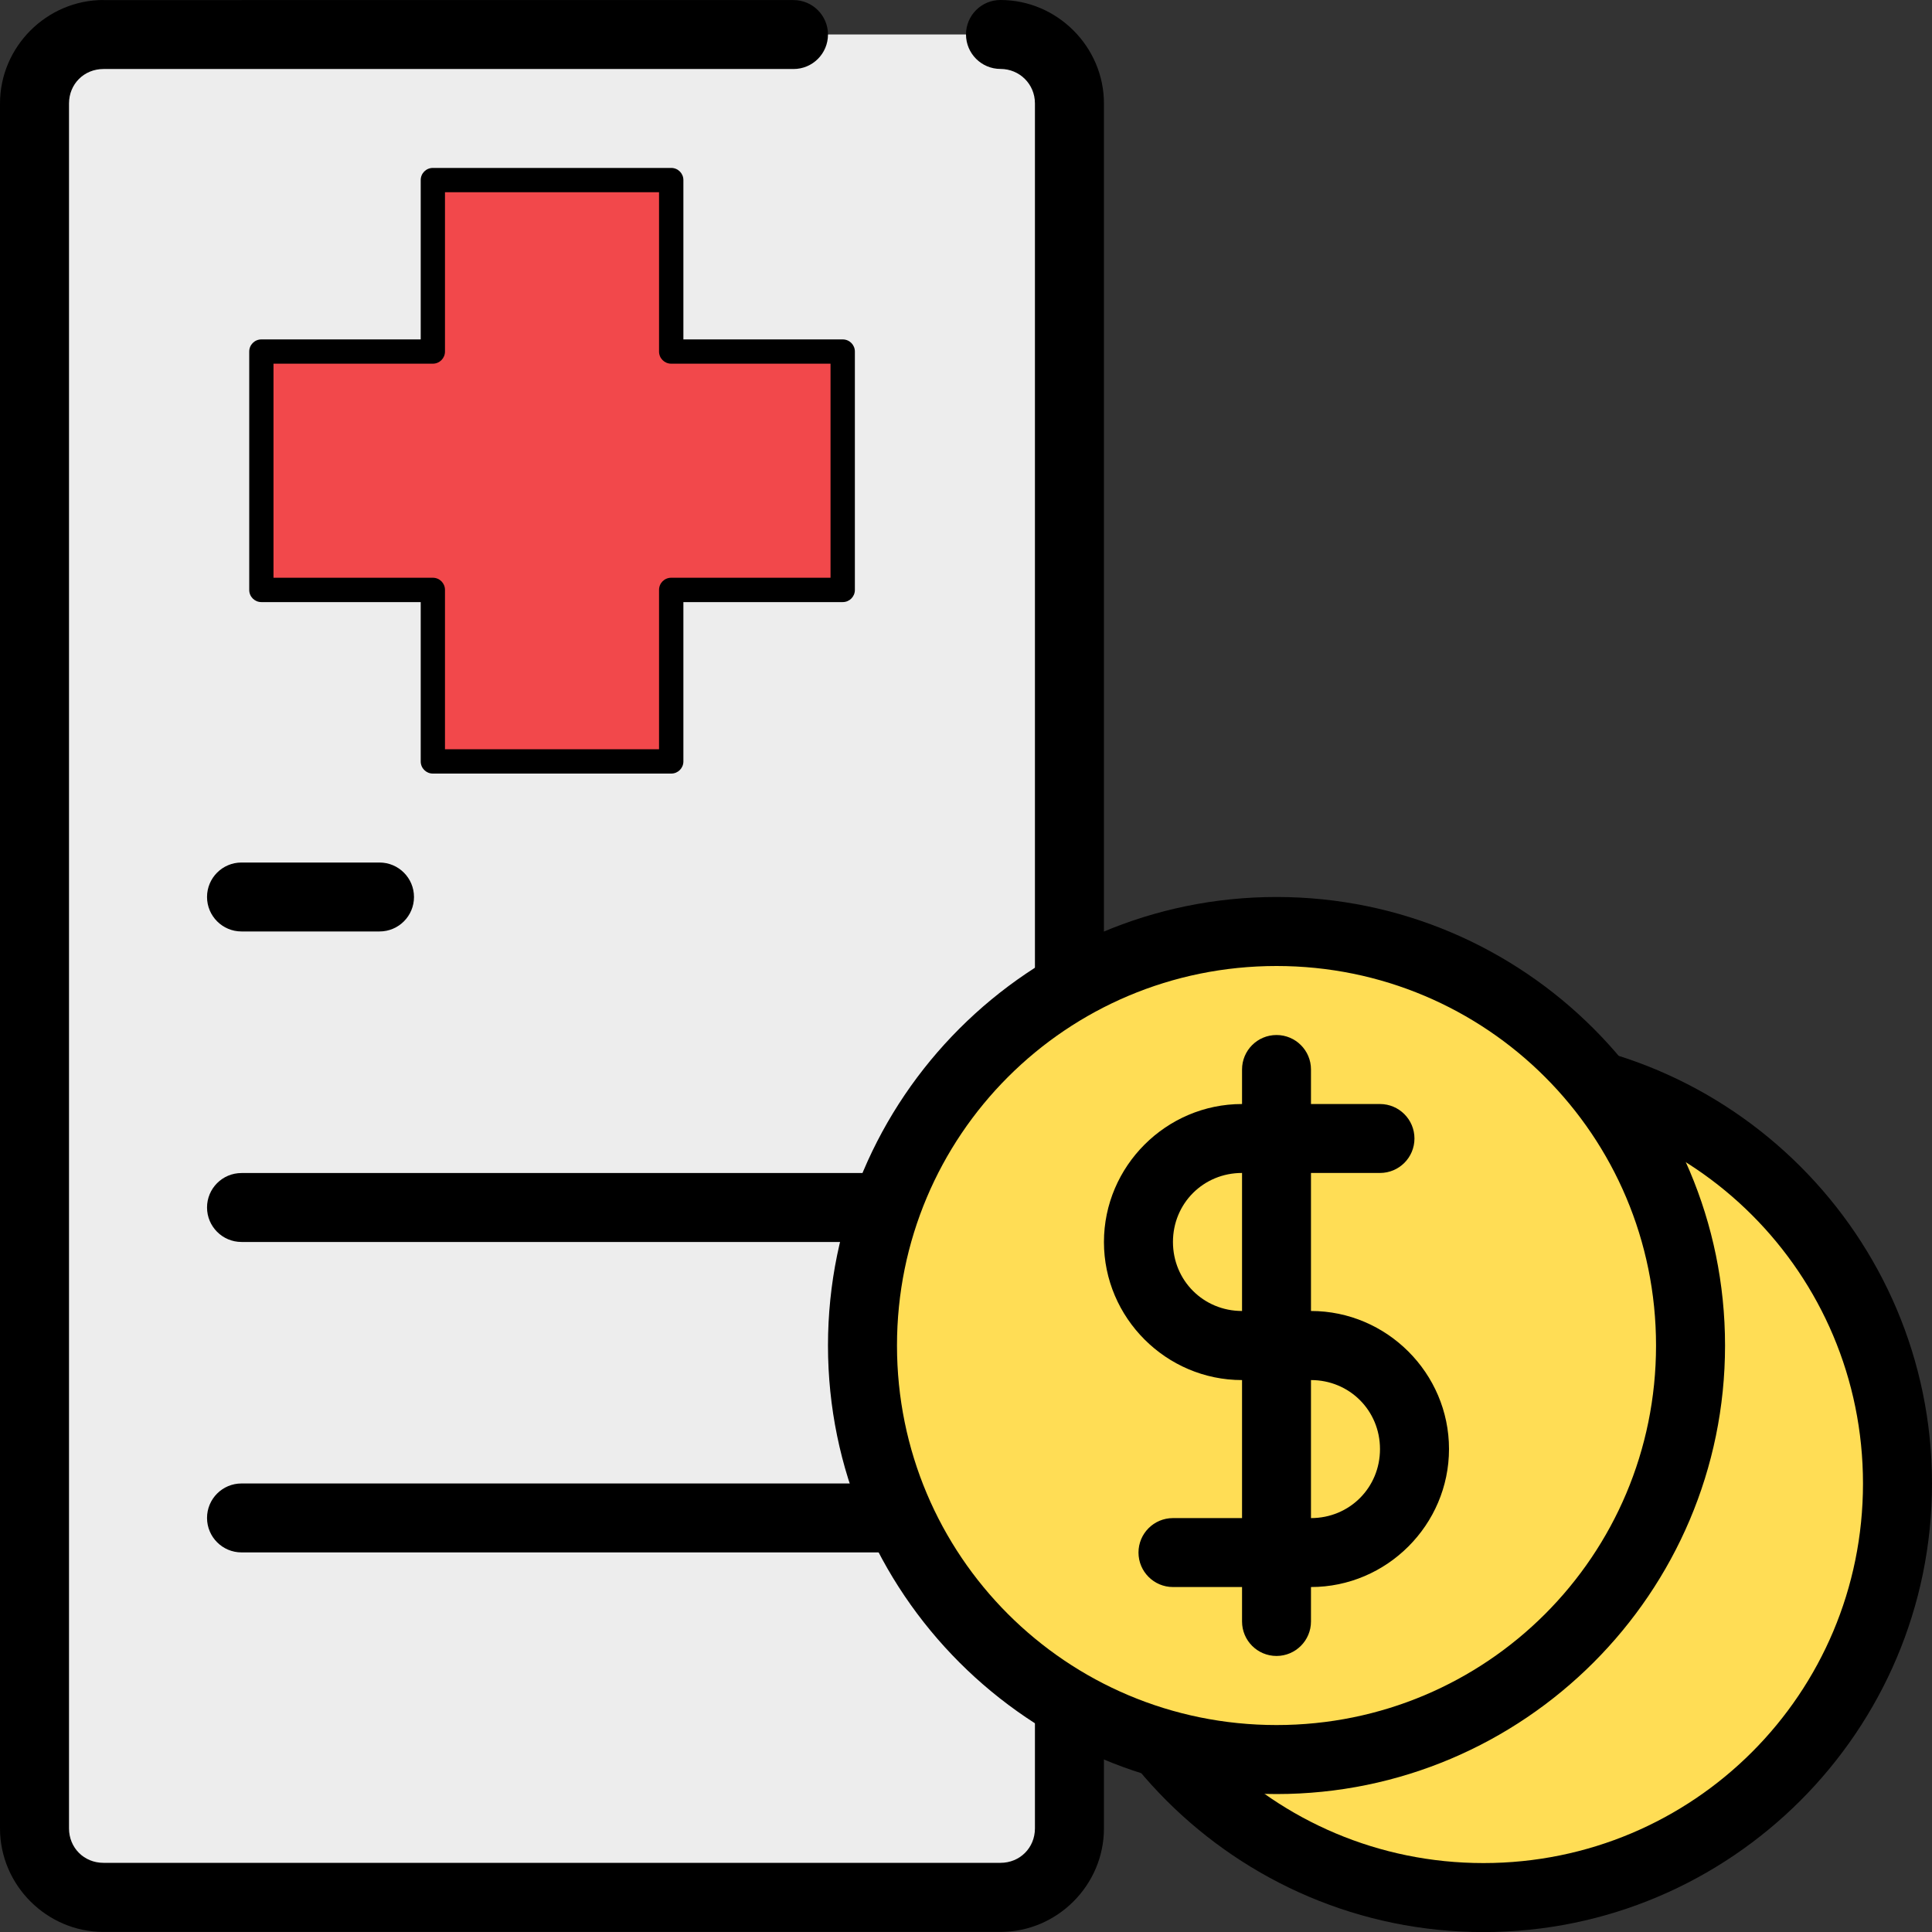
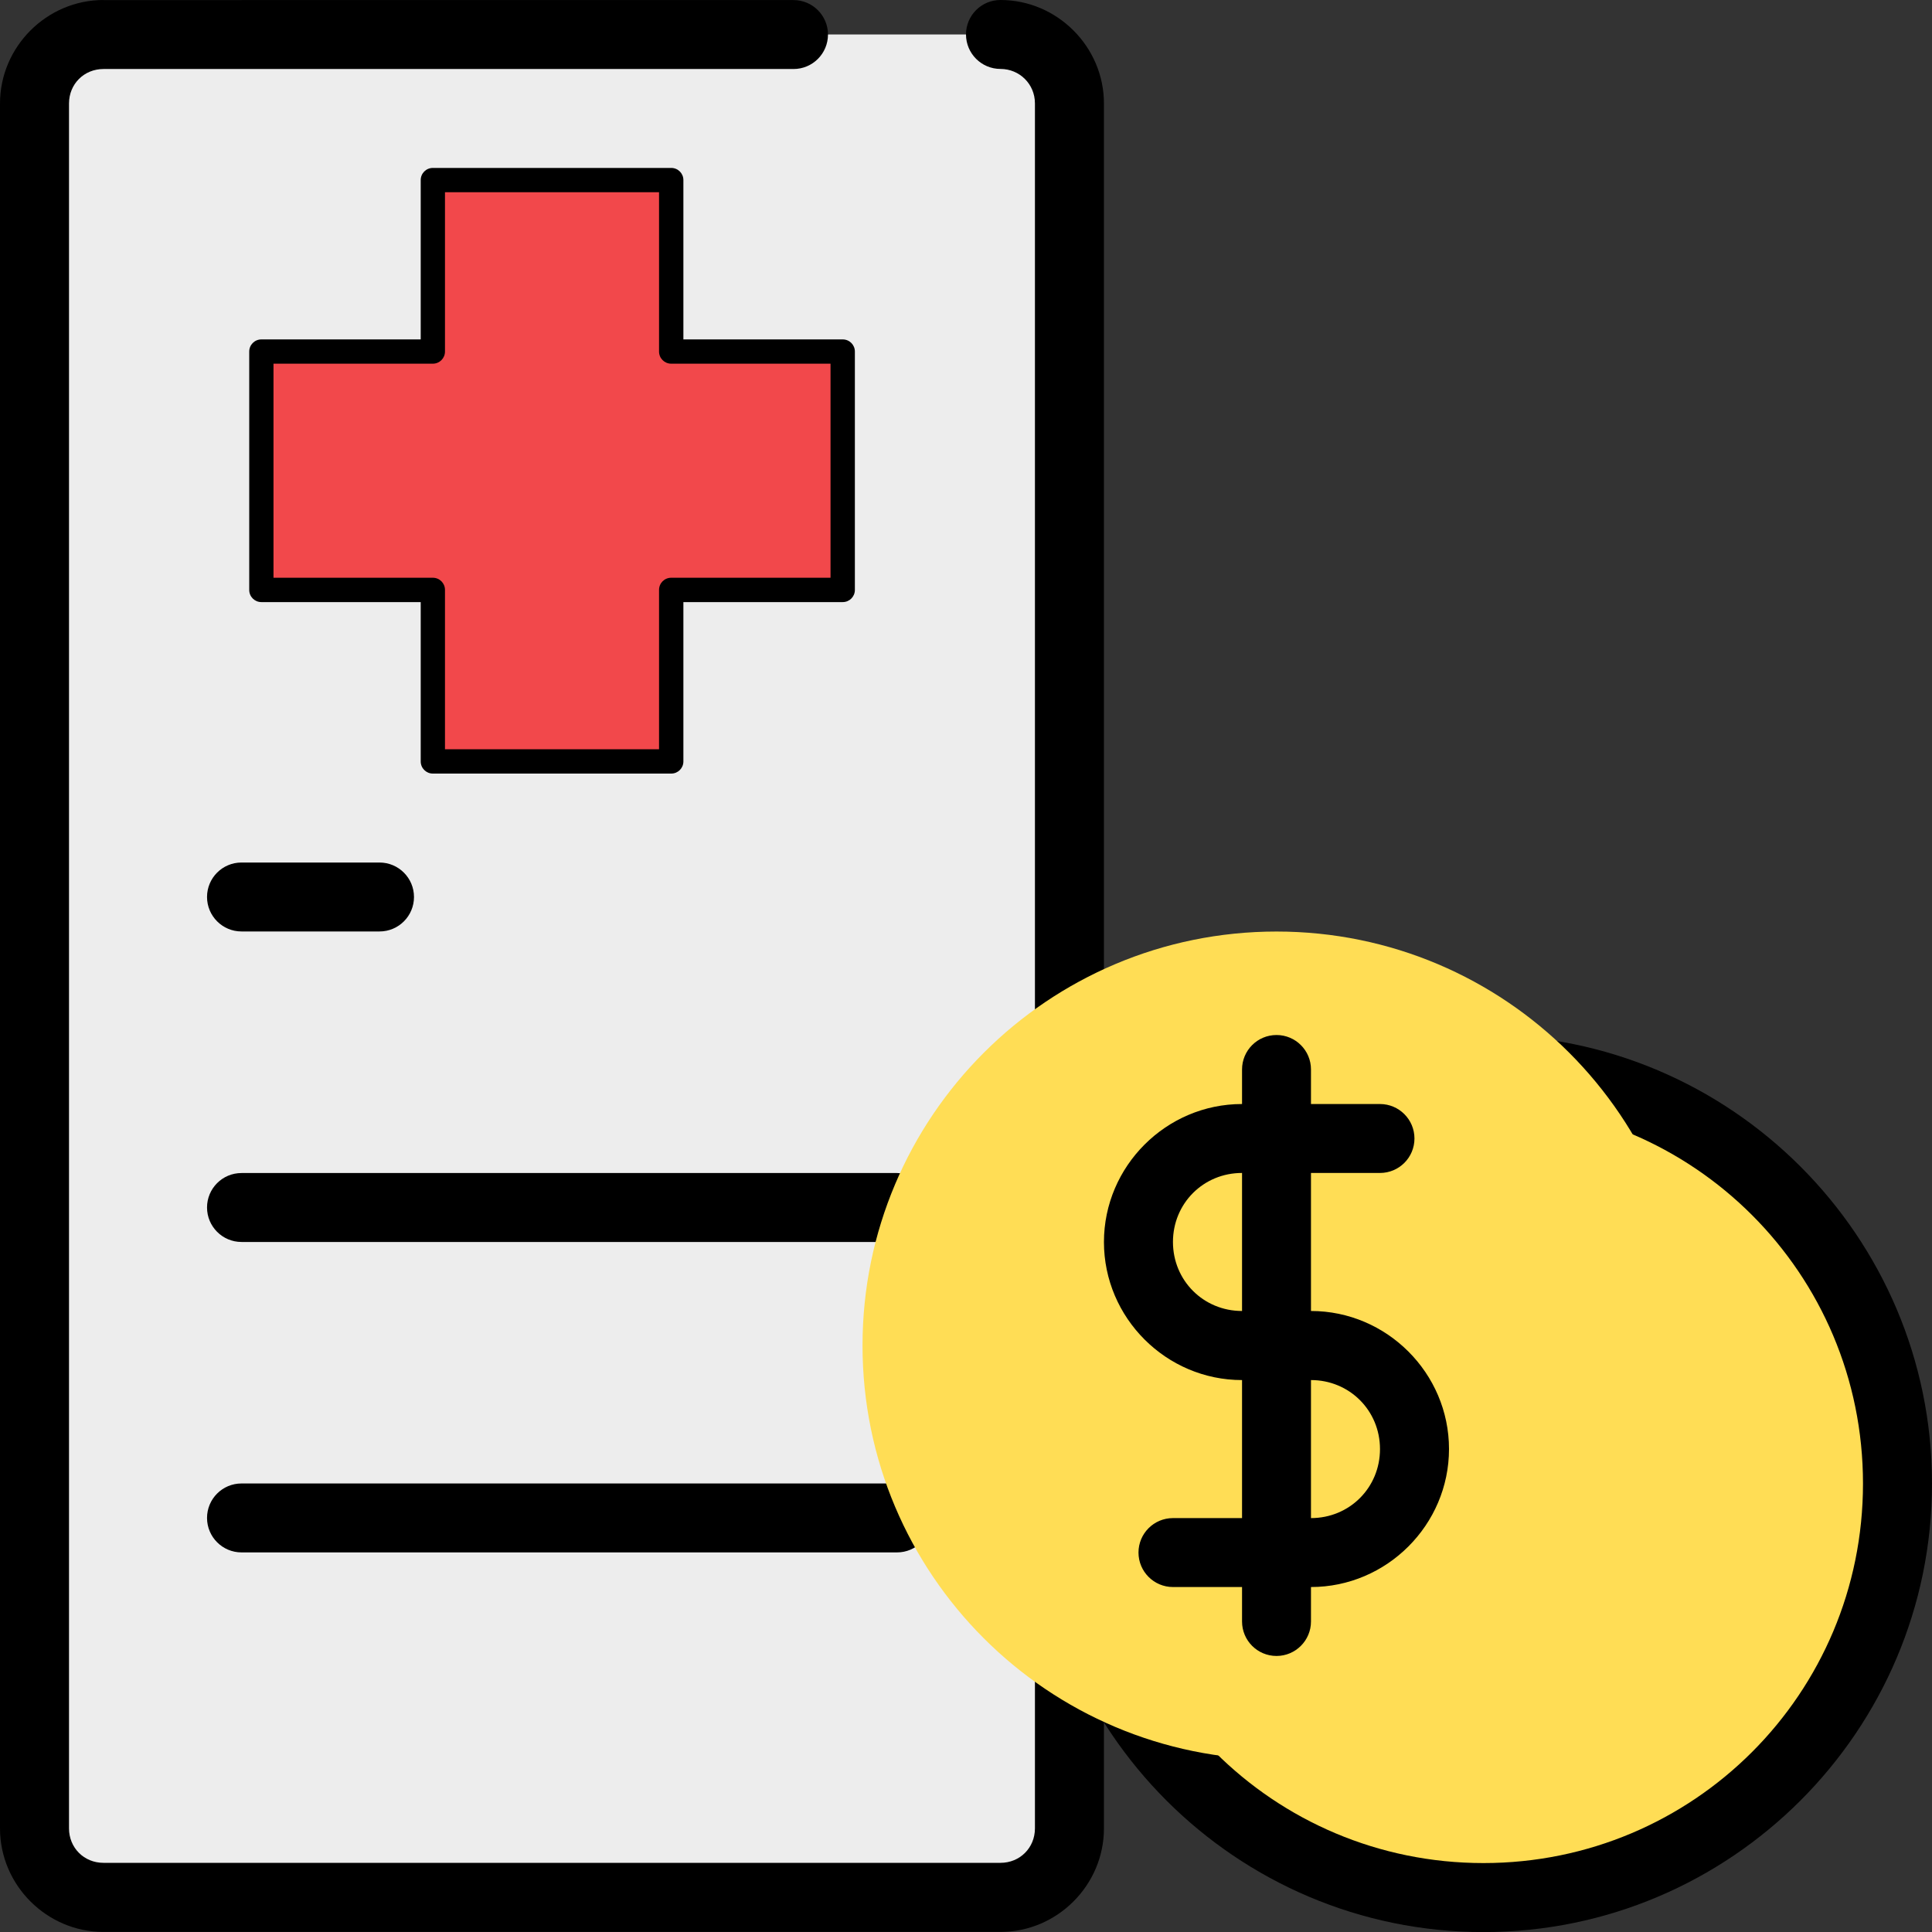
<svg xmlns="http://www.w3.org/2000/svg" version="1.1" viewBox="0 0 250 250">
  <rect x="0" y="0" width="250" height="250" fill="#333333" stroke="none" />
  <defs>
    <style>
      .cls-1 {
        fill: #f2484b;
      }

      .cls-2 {
        fill: #fd5;
      }

      .cls-3 {
        fill: #ededed;
      }
    </style>
  </defs>
  <g>
    <g id="Capa_1">
      <g>
        <path class="cls-3" d="M129.46,4.46c4.93,0,8.93,4,8.93,8.93v223.21c0,4.93-4,8.93-8.93,8.93H13.39c-4.93,0-8.93-4-8.93-8.93V13.39c0-4.93,4-8.93,8.93-8.93h89.29" />
        <path d="M13.39,0C6.05,0,0,6.05,0,13.39v223.21c0,7.34,6.05,13.39,13.39,13.39h116.07c7.34,0,13.39-6.05,13.39-13.39V13.39c0-7.34-6.05-13.39-13.39-13.39-2.47,0-4.46,2-4.46,4.46s2,4.46,4.46,4.46,4.46,1.95,4.46,4.46v223.21c0,2.52-1.95,4.46-4.46,4.46H13.39c-2.52,0-4.46-1.95-4.46-4.46V13.39c0-2.52,1.95-4.46,4.46-4.46h89.29c2.47,0,4.46-2,4.46-4.46s-2-4.46-4.46-4.46H13.39Z" />
        <path class="cls-2" d="M245.54,191.96c0,29.59-23.98,53.57-53.57,53.57s-53.57-23.98-53.57-53.57,23.98-53.57,53.57-53.57,53.57,23.98,53.57,53.57Z" />
        <path d="M191.96,133.93c-32,0-58.04,26.04-58.04,58.04s26.04,58.04,58.04,58.04,58.04-26.04,58.04-58.04-26.04-58.04-58.04-58.04ZM191.96,142.86c27.17,0,49.11,21.93,49.11,49.11s-21.93,49.11-49.11,49.11-49.11-21.93-49.11-49.11,21.93-49.11,49.11-49.11Z" />
-         <path d="M31.25,111.61c-2.47,0-4.46,2-4.46,4.46s2,4.46,4.46,4.46h17.86c2.47,0,4.46-2,4.46-4.46s-2-4.46-4.46-4.46h-17.86Z" />
+         <path d="M31.25,111.61c-2.47,0-4.46,2-4.46,4.46s2,4.46,4.46,4.46h17.86c2.47,0,4.46-2,4.46-4.46s-2-4.46-4.46-4.46h-17.86" />
        <path d="M31.25,151.79c-2.47,0-4.46,2-4.46,4.46s2,4.46,4.46,4.46h84.82c2.47,0,4.46-2,4.46-4.46s-2-4.46-4.46-4.46H31.25Z" />
        <path d="M31.25,191.96c-2.47,0-4.46,2-4.46,4.46s2,4.46,4.46,4.46h84.82c2.47,0,4.46-2,4.46-4.46s-2-4.46-4.46-4.46H31.25Z" />
        <path class="cls-2" d="M218.75,174.11c0,29.59-23.98,53.57-53.57,53.57s-53.57-23.98-53.57-53.57,23.98-53.57,53.57-53.57,53.57,23.98,53.57,53.57Z" />
-         <path d="M165.18,116.07c-32,0-58.04,26.04-58.04,58.04s26.04,58.04,58.04,58.04,58.04-26.04,58.04-58.04-26.04-58.04-58.04-58.04ZM165.18,125c27.17,0,49.11,21.93,49.11,49.11s-21.93,49.11-49.11,49.11-49.11-21.93-49.11-49.11,21.93-49.11,49.11-49.11Z" />
        <path d="M160.71,142.86c-9.81,0-17.86,8.05-17.86,17.86s8.05,17.86,17.86,17.86h8.93c4.98,0,8.93,3.94,8.93,8.93s-3.94,8.93-8.93,8.93h-17.86c-2.47,0-4.46,2-4.46,4.46s2,4.46,4.46,4.46h17.86c9.81,0,17.86-8.05,17.86-17.86s-8.05-17.86-17.86-17.86h-8.93c-4.98,0-8.93-3.94-8.93-8.93s3.94-8.93,8.93-8.93h17.86c2.47,0,4.46-2,4.46-4.46s-2-4.46-4.46-4.46h-17.86Z" />
        <path d="M165.18,133.93c-2.47,0-4.46,2-4.46,4.46v71.43c0,2.47,2,4.46,4.46,4.46s4.46-2,4.46-4.46v-71.43c0-2.47-2-4.46-4.46-4.46Z" />
        <g>
          <polygon class="cls-1" points="109.05 45.47 86.86 45.47 86.86 23.28 56 23.28 56 45.47 33.81 45.47 33.81 76.33 56 76.33 56 98.52 86.86 98.52 86.86 76.33 109.05 76.33 109.05 45.47" />
          <path d="M86.86,100.1h-30.85c-.87,0-1.57-.7-1.57-1.57v-20.62h-20.62c-.87,0-1.57-.7-1.57-1.57v-30.85c0-.87.7-1.57,1.57-1.57h20.62v-20.62c0-.87.7-1.57,1.57-1.57h30.85c.87,0,1.57.7,1.57,1.57v20.62h20.62c.87,0,1.57.7,1.57,1.57v30.85c0,.87-.7,1.57-1.57,1.57h-20.62v20.62c0,.87-.7,1.57-1.57,1.57ZM57.58,96.95h27.7v-20.62c0-.87.7-1.57,1.57-1.57h20.62v-27.7h-20.62c-.87,0-1.57-.7-1.57-1.57v-20.62h-27.7v20.62c0,.87-.7,1.57-1.57,1.57h-20.62v27.7h20.62c.87,0,1.57.7,1.57,1.57v20.62Z" />
        </g>
      </g>
    </g>
  </g>
</svg>